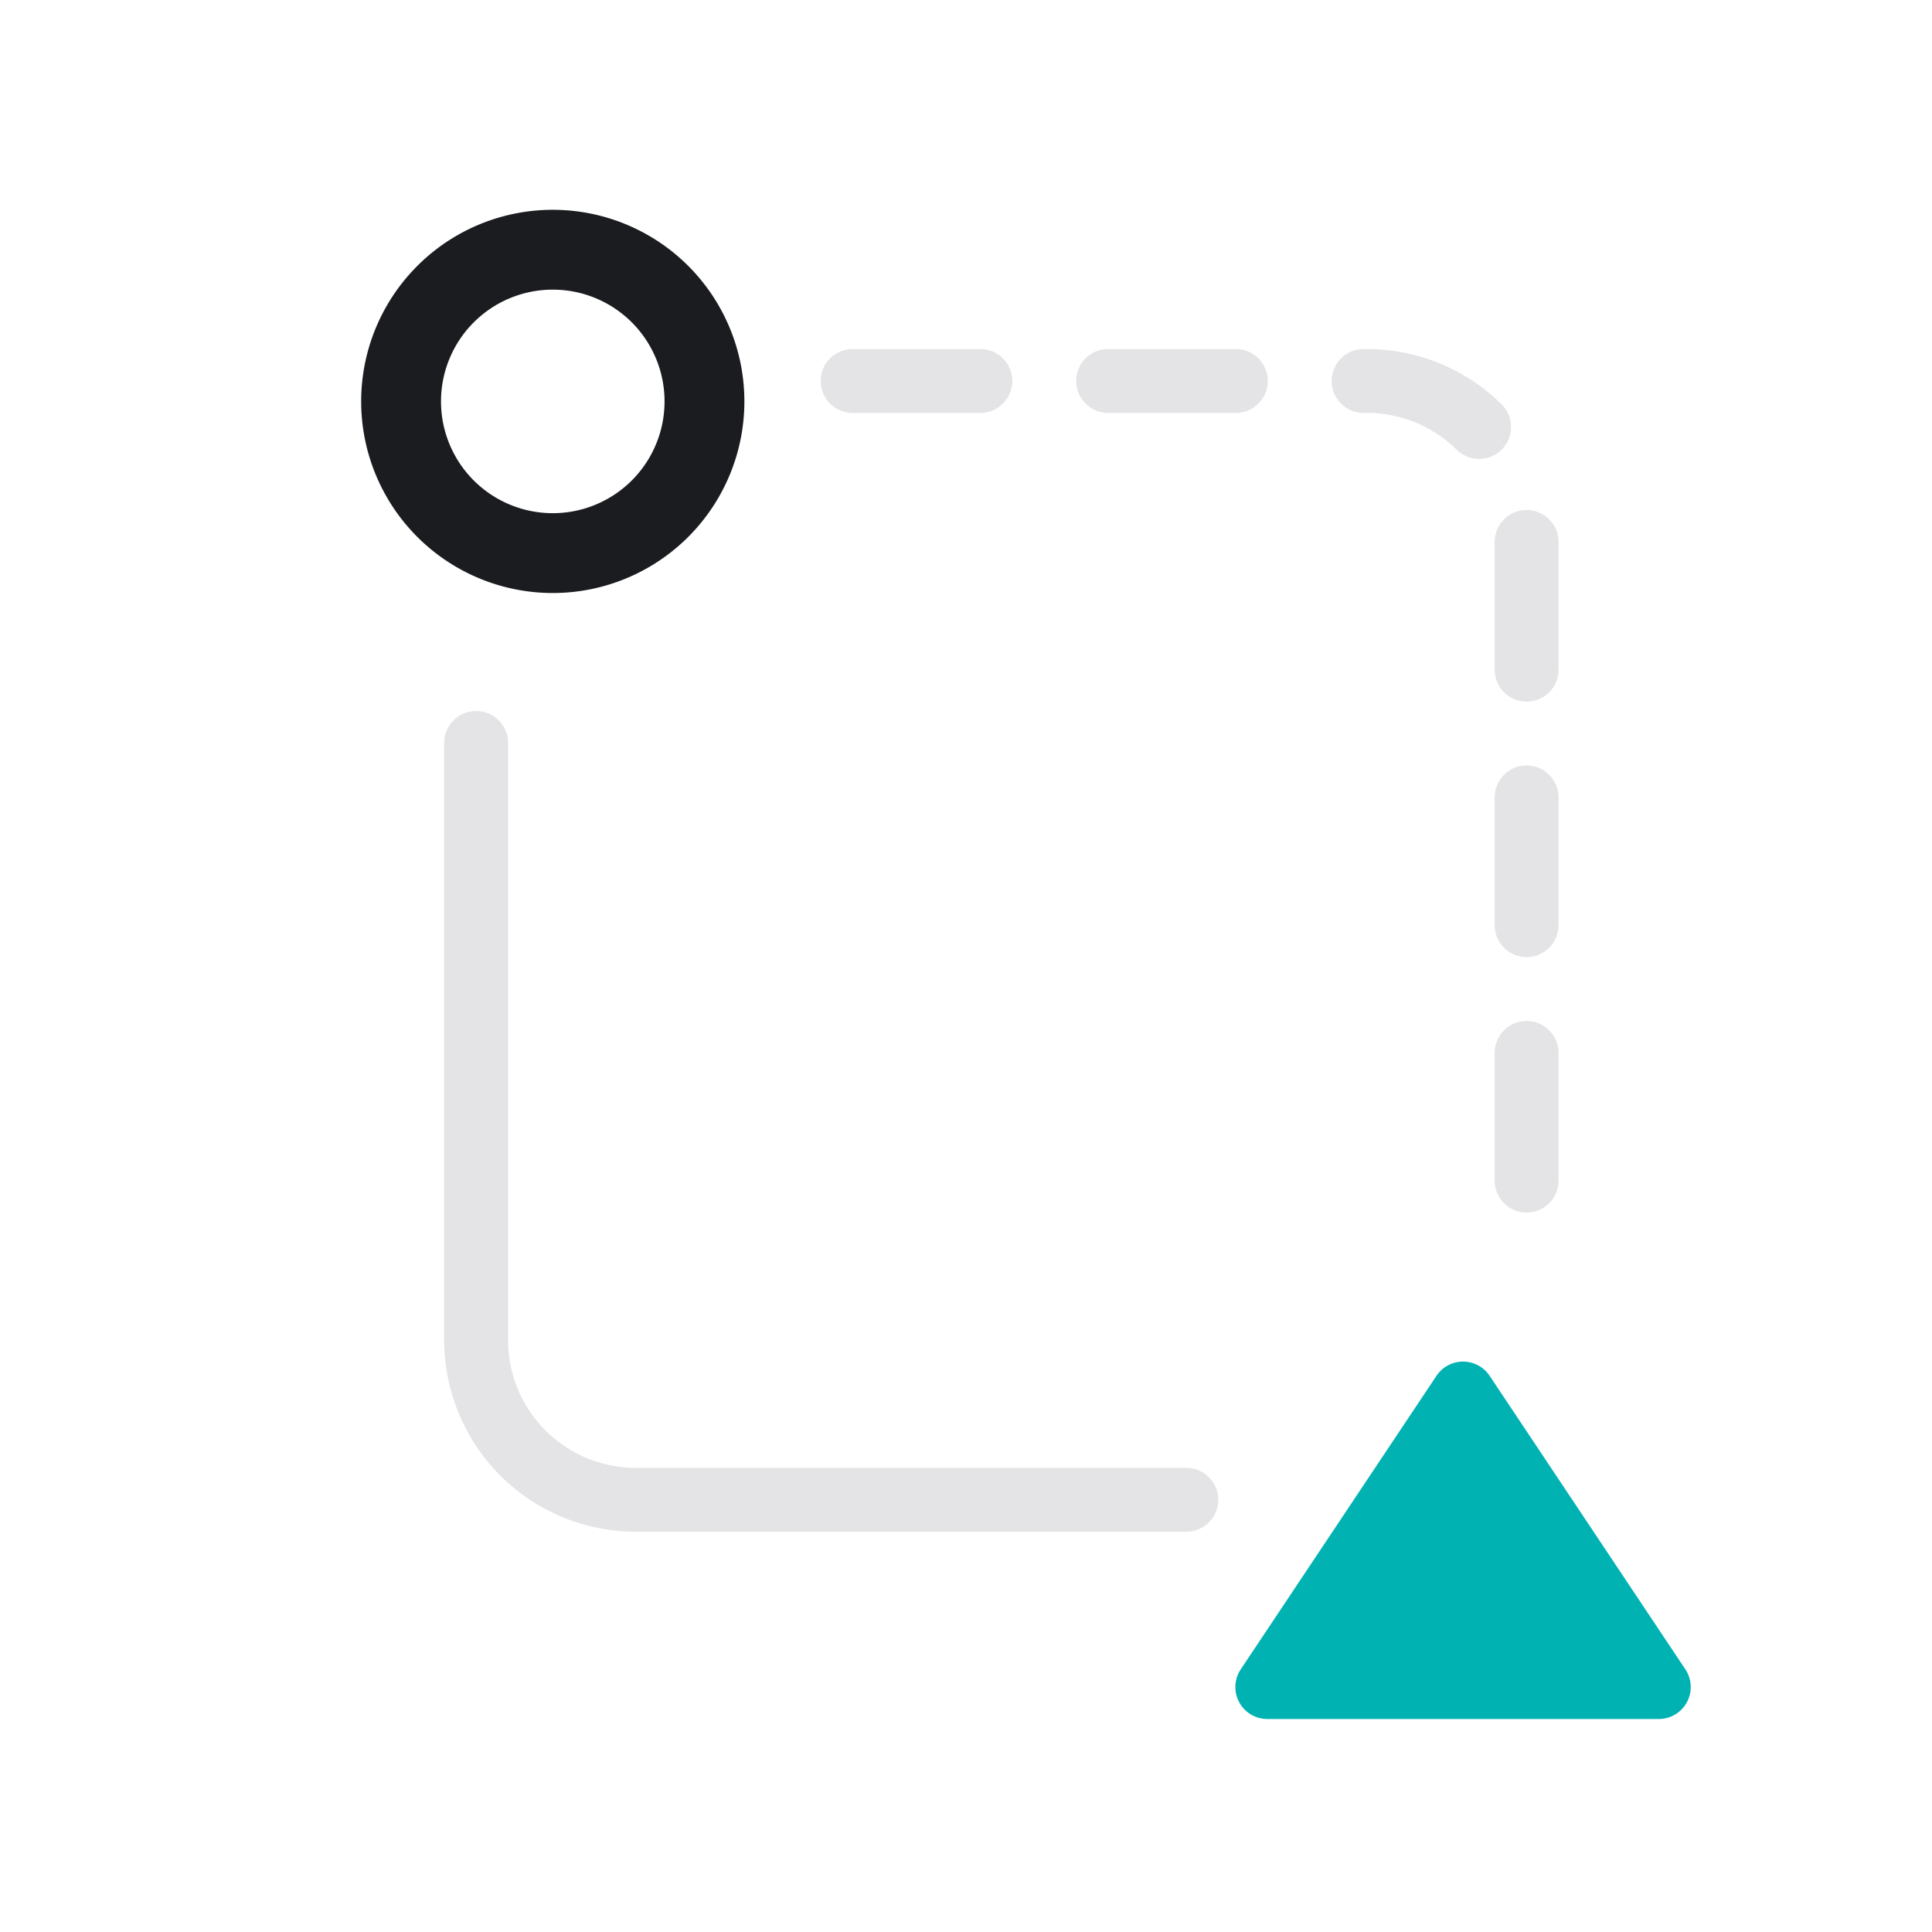
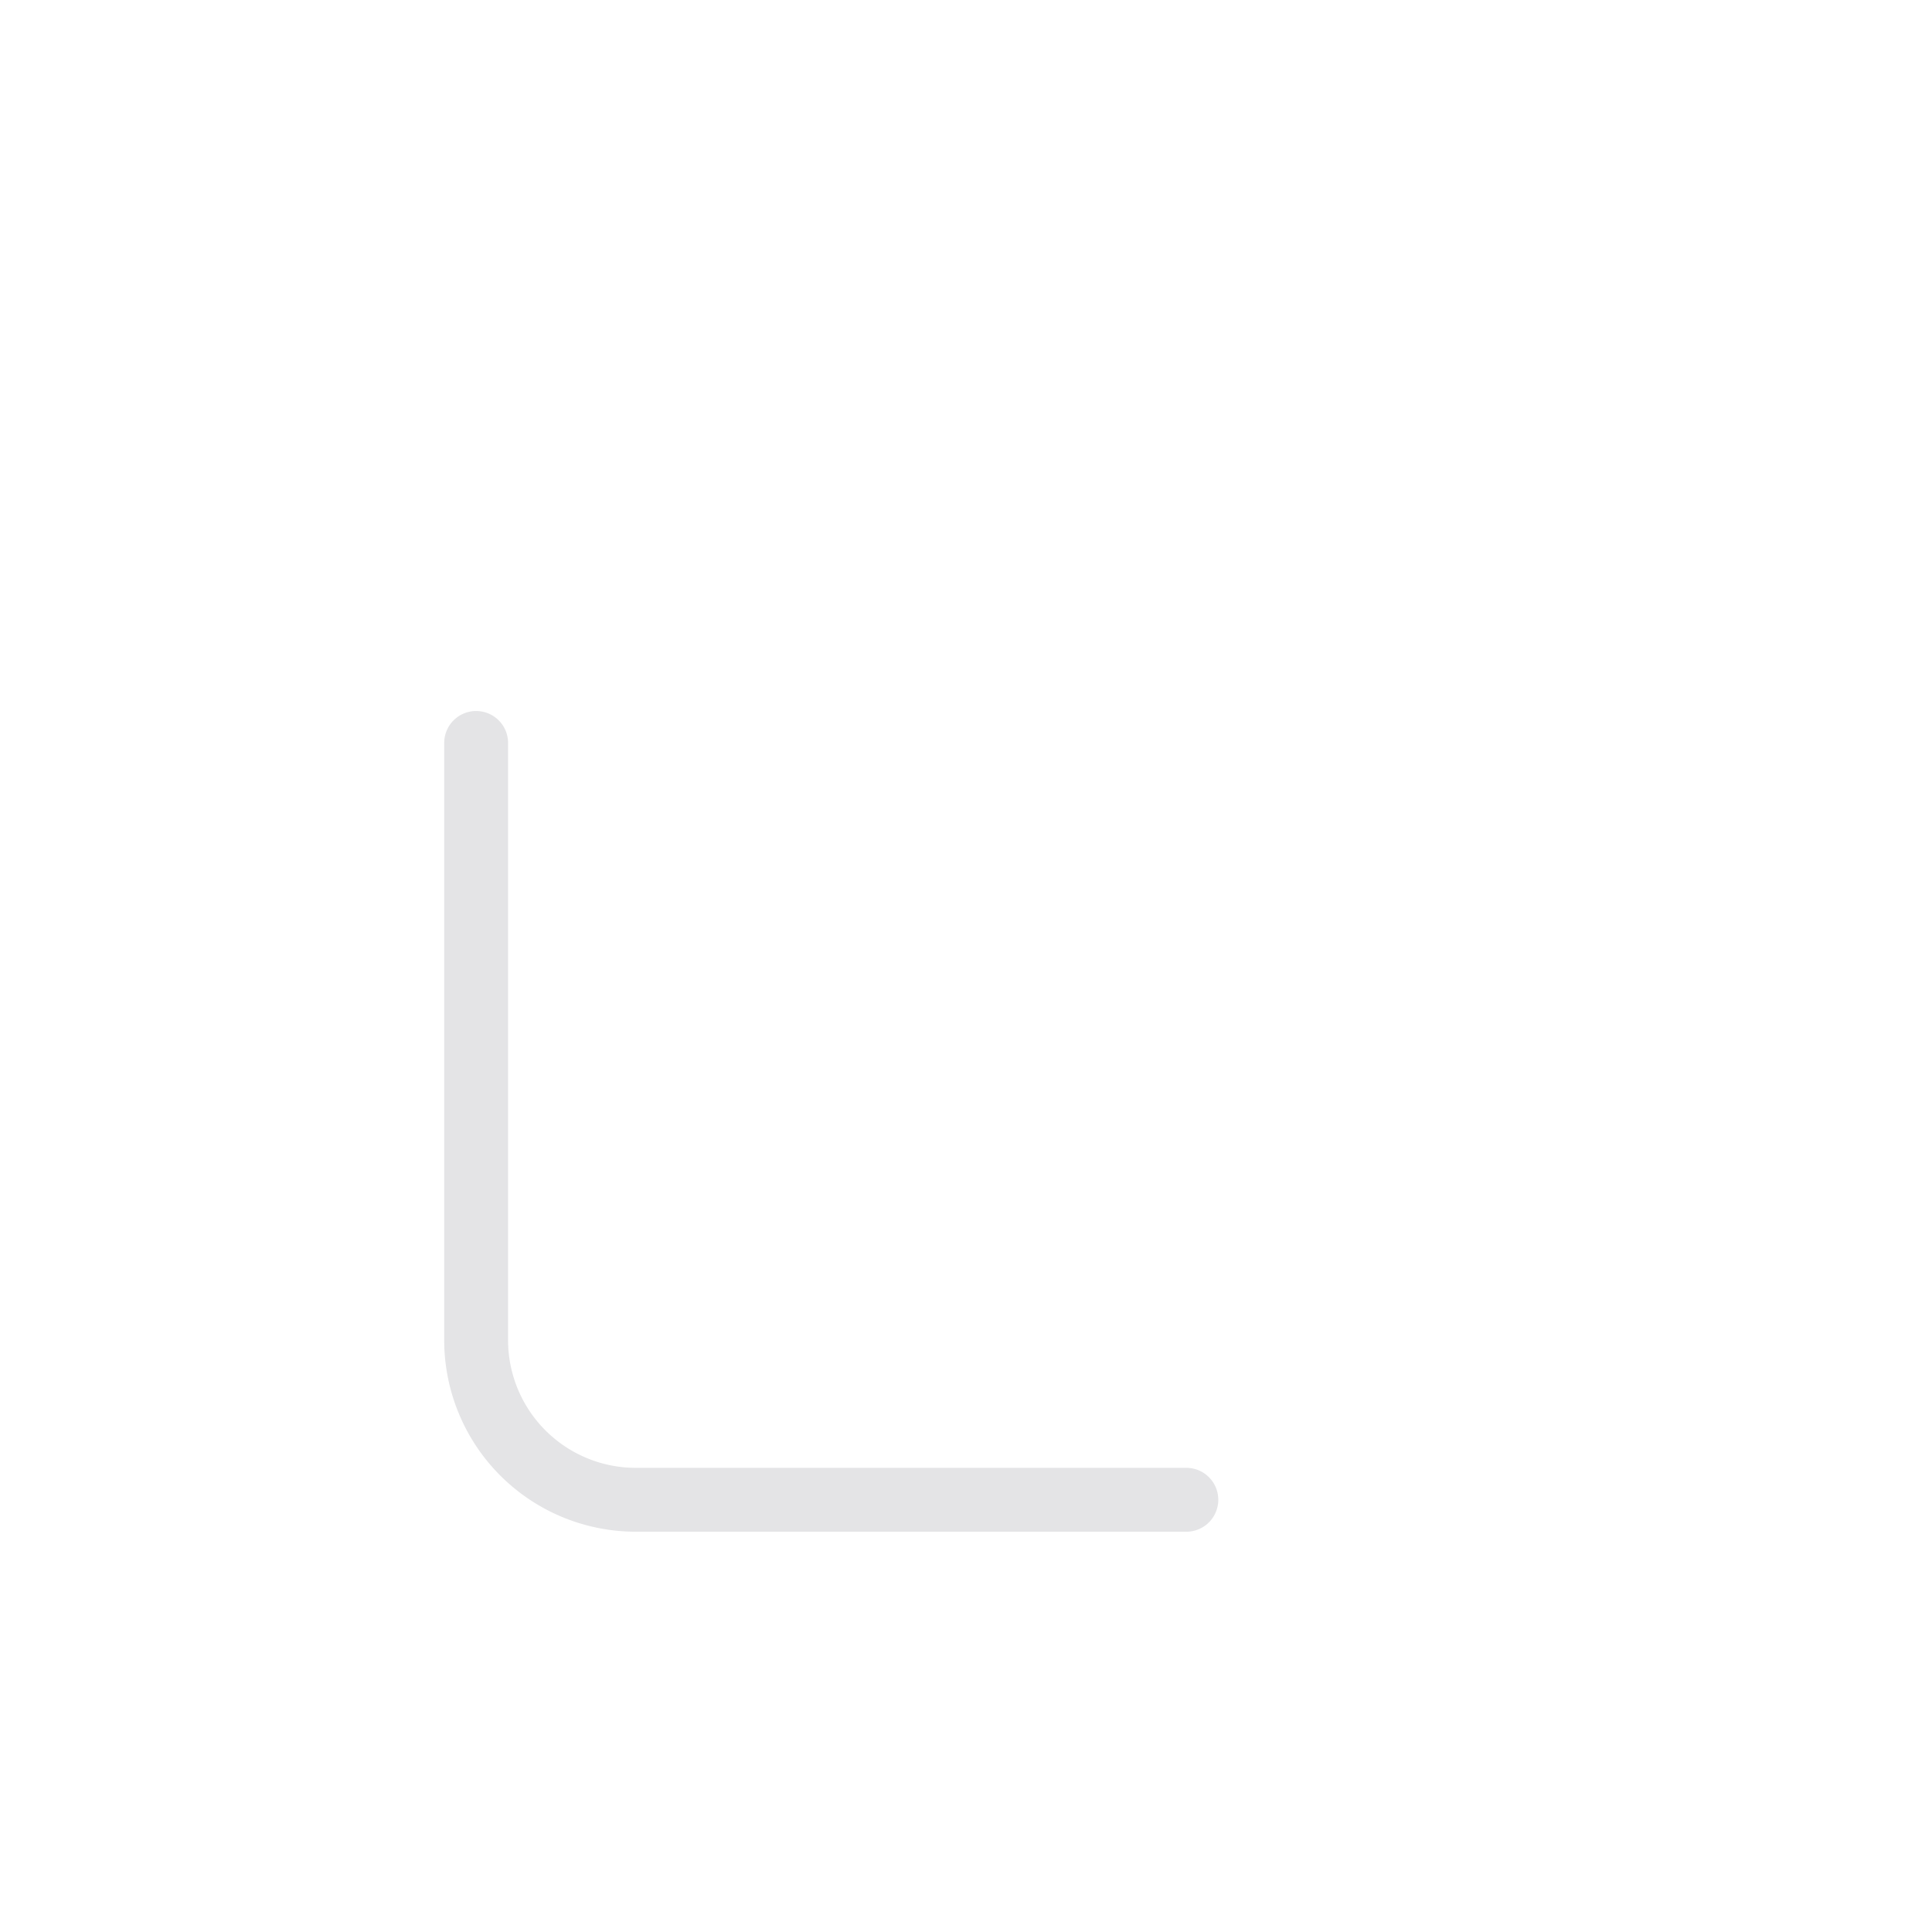
<svg xmlns="http://www.w3.org/2000/svg" width="121" height="121" fill="none">
-   <path d="M53.4 23.86h32.21a10 10 0 0 1 10 10v40.76" stroke="#E4E4E6" stroke-width="4" stroke-linecap="round" stroke-linejoin="round" stroke-dasharray="8 8" />
  <path d="M74.3 93.93H39.82a10 10 0 0 1-10-10v-37.4" stroke="#E4E4E6" stroke-width="4" stroke-linecap="round" stroke-linejoin="round" />
-   <path d="M89.97 86.16a2 2 0 0 1 3.32 0l12.27 18.4a2 2 0 0 1-1.67 3.1H79.37a2 2 0 0 1-1.67-3.1l12.27-18.4Z" fill="#00B2B2" />
-   <path d="M44.12 25.14a9.5 9.5 0 1 1-19 0 9.5 9.5 0 0 1 19 0Z" stroke="#1A1C20" stroke-width="5" />
</svg>